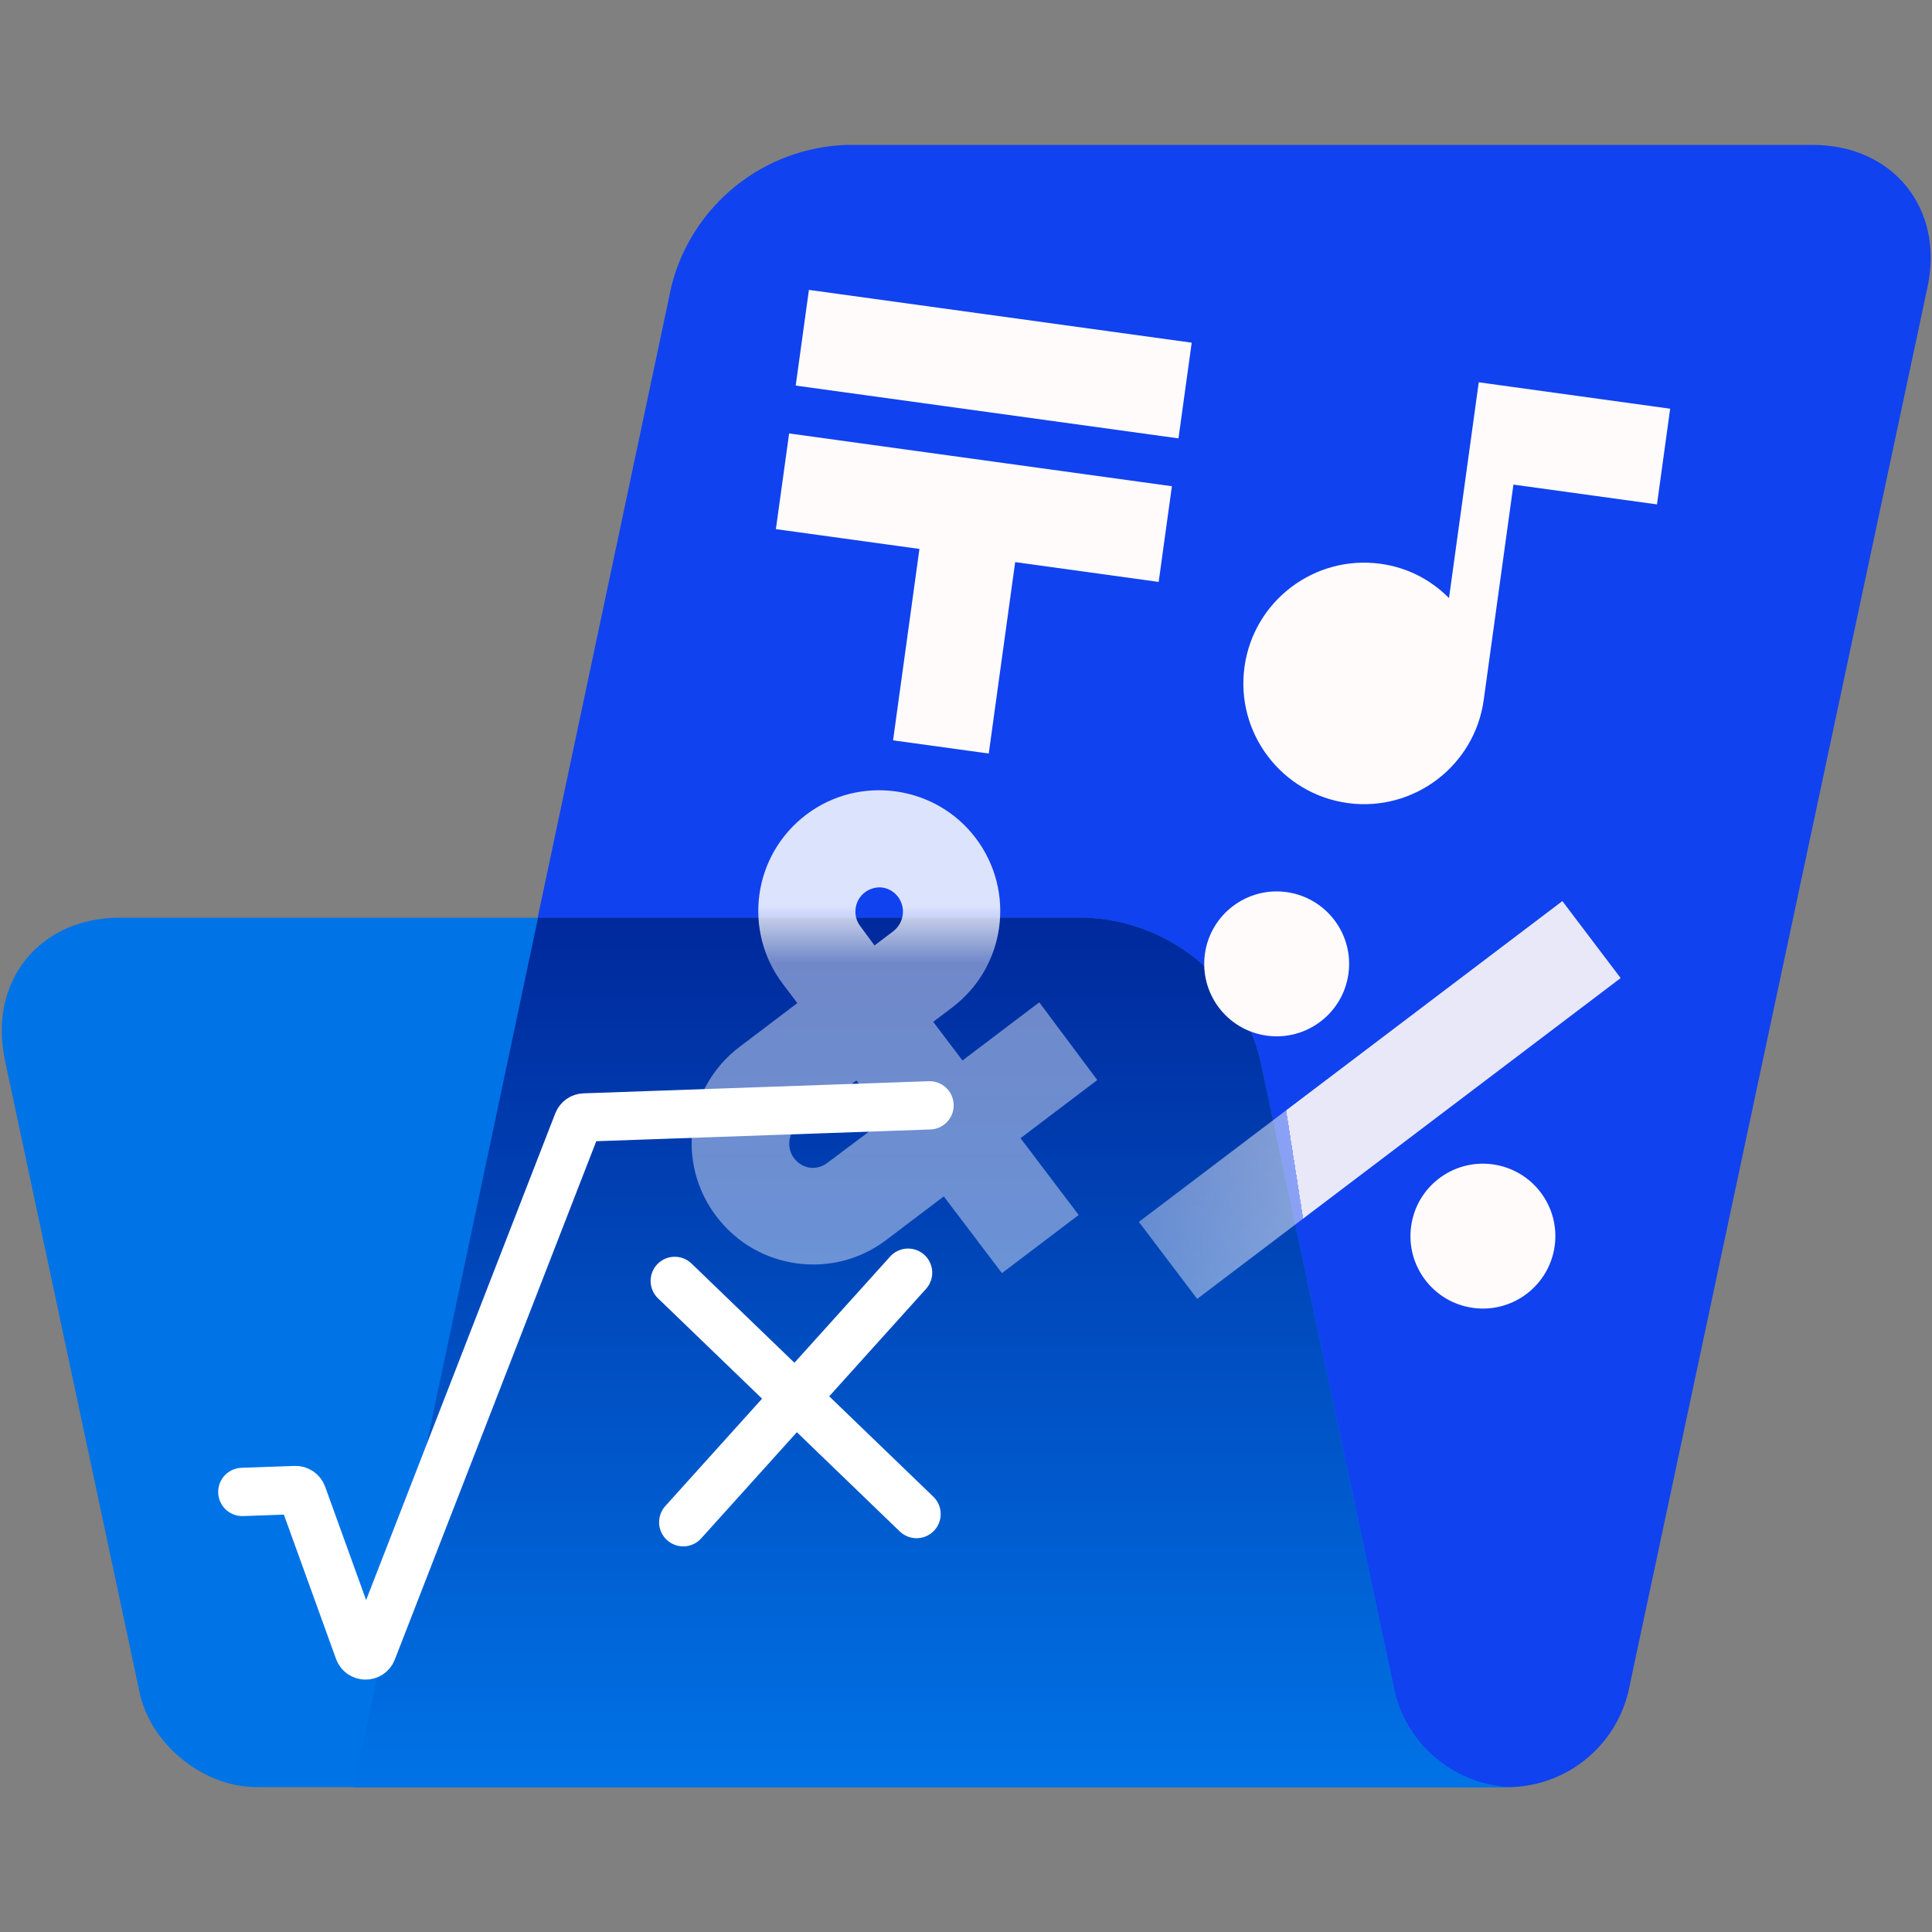
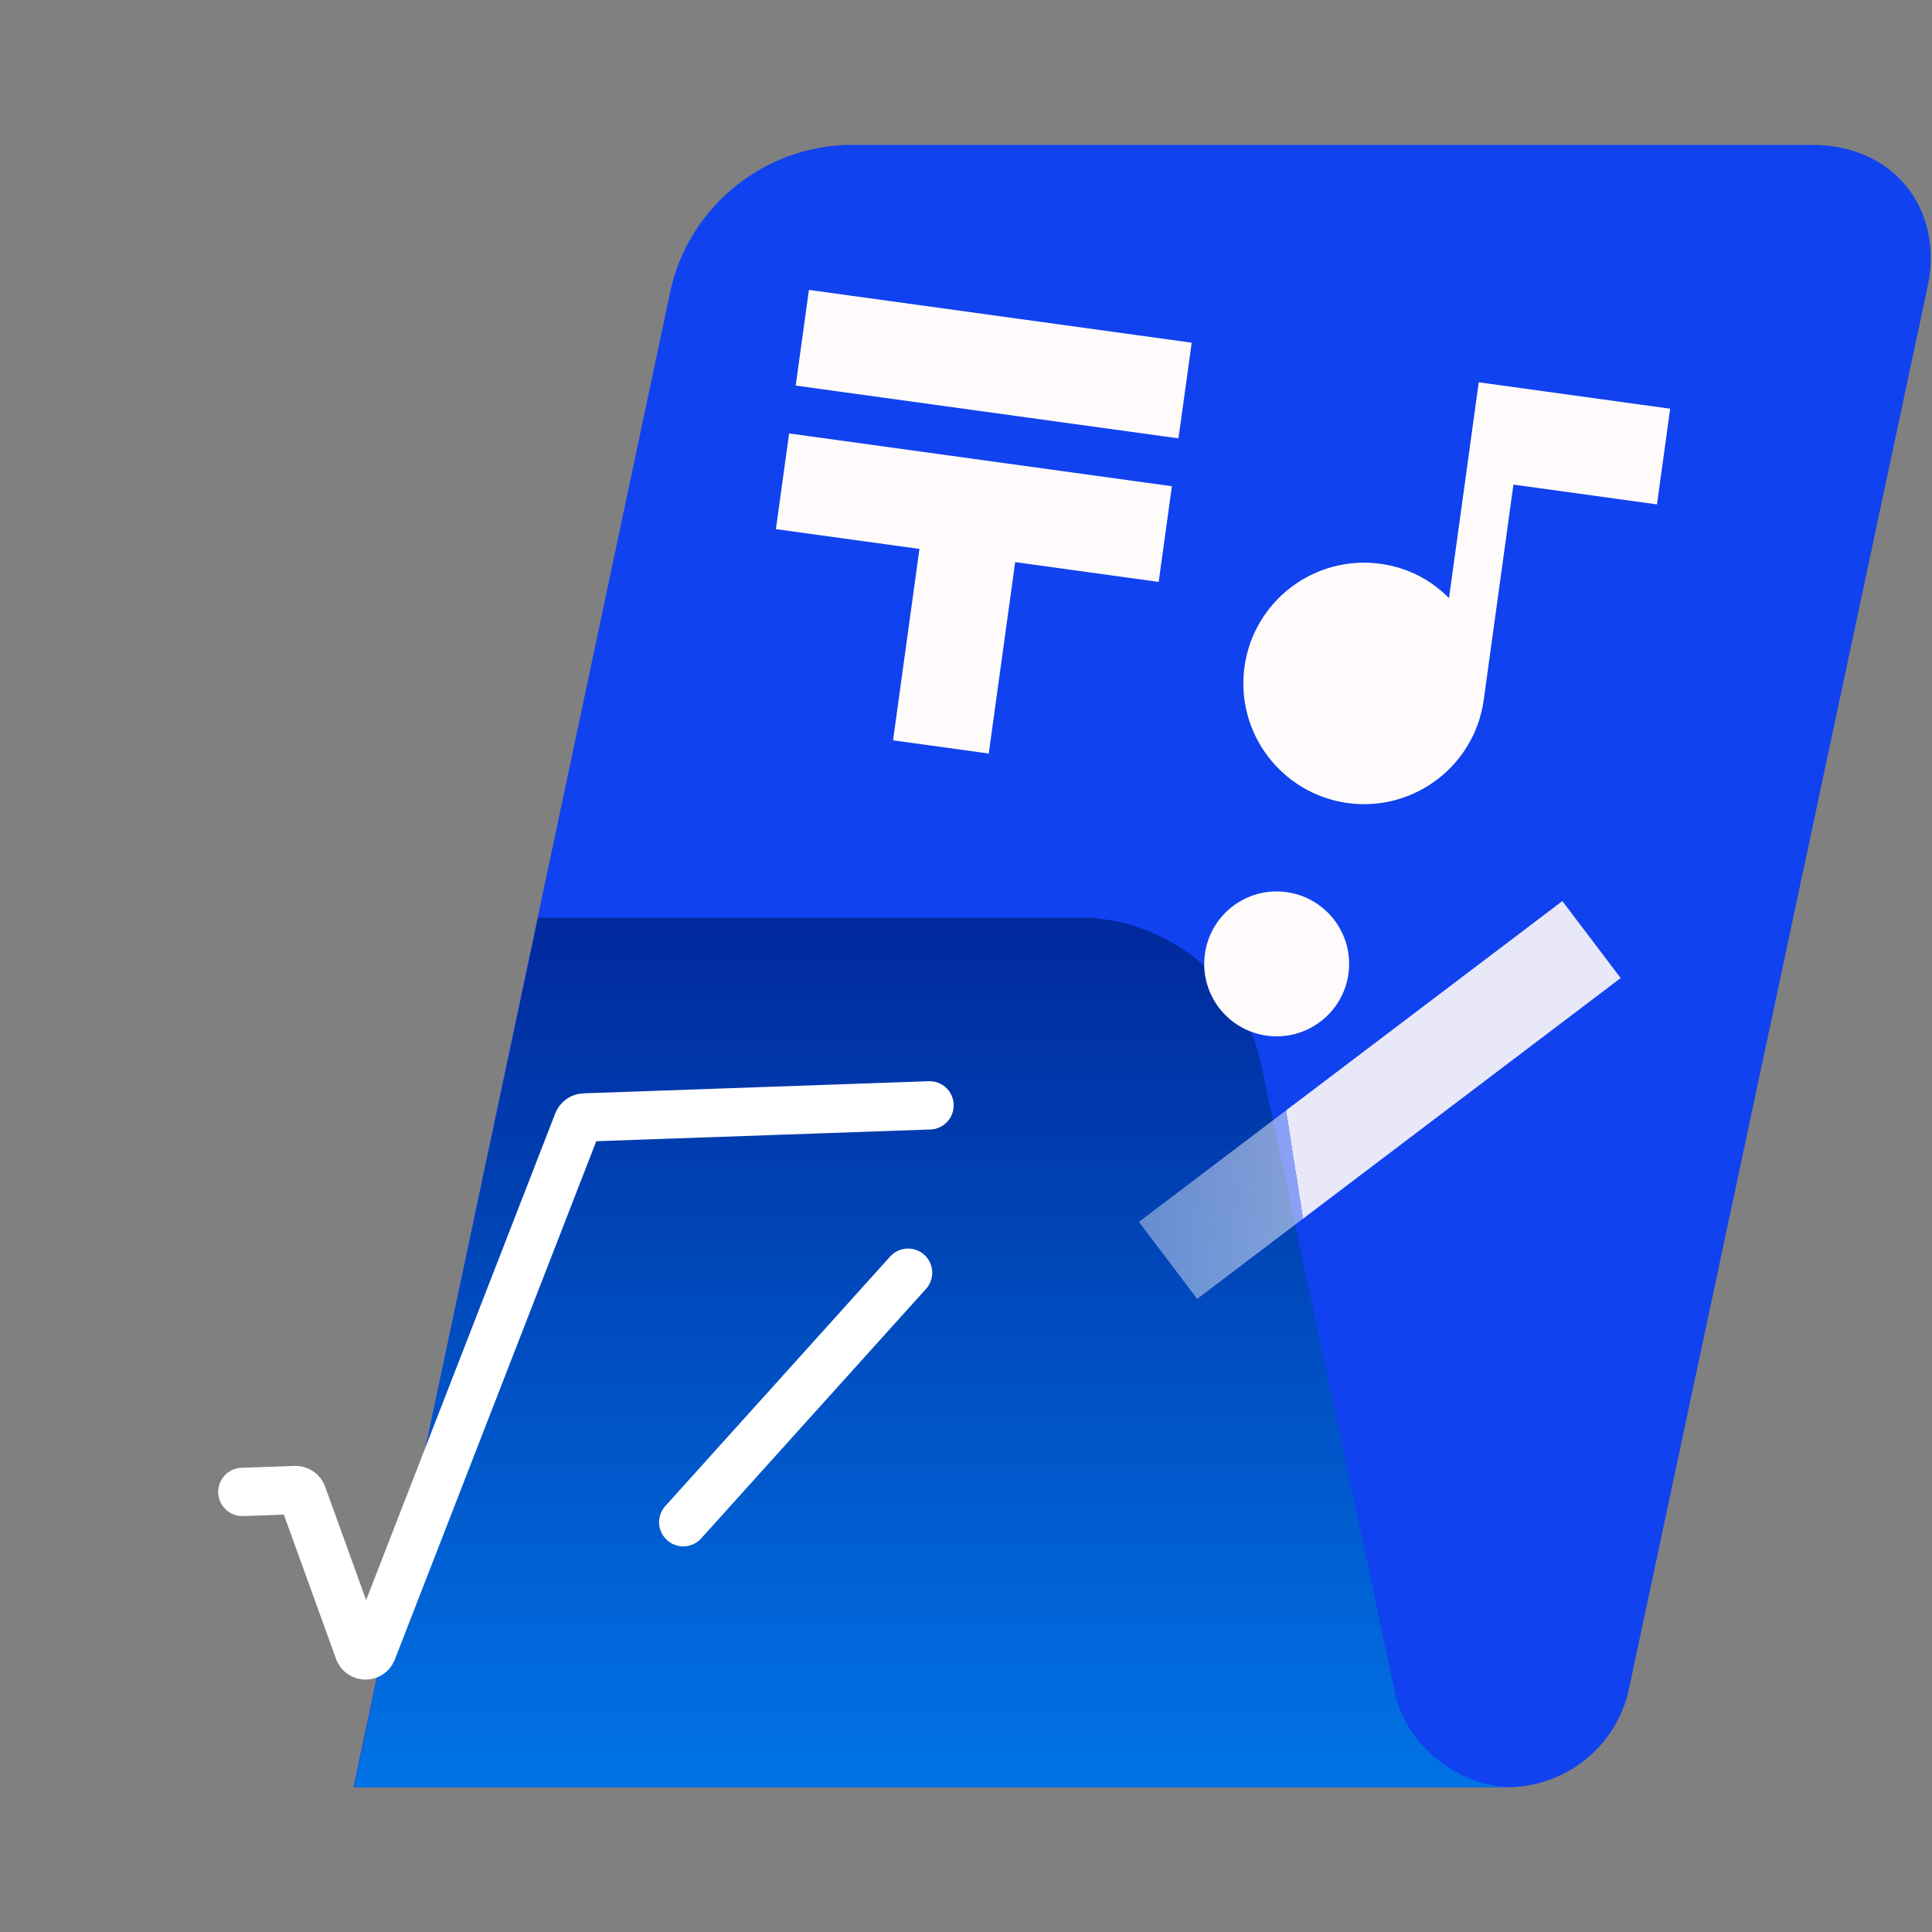
<svg xmlns="http://www.w3.org/2000/svg" width="40" height="40" viewBox="0 0 40 40" fill="none">
  <rect x="0" y="0" width="40" height="40" fill="#808080" stroke="none" />
  <path d="M13.9 5.93C14.104 5.112 14.571 4.383 15.228 3.854C15.885 3.325 16.697 3.025 17.54 3H37.53C39.19 3 40.25 4.31 39.91 5.93L33.71 35.04C33.576 35.584 33.268 36.07 32.833 36.423C32.398 36.777 31.86 36.979 31.3 37H7.32L13.9 5.93Z" fill="url(#paint0_linear_1_103)" />
-   <path d="M0.1 21.93C-0.24 20.31 0.82 19 2.48 19H22.47C23.31 19.029 24.117 19.331 24.77 19.86C25.423 20.388 25.886 21.115 26.09 21.93L28.88 35.04C29.014 35.584 29.322 36.07 29.757 36.423C30.192 36.777 30.73 36.979 31.29 37H5.31C4.21 37 3.12 36.12 2.89 35.04L0.1 21.94V21.93Z" fill="#0073E6" />
  <path d="M31.3 37C30.19 37 29.1 36.12 28.88 35.04L26.09 21.94C25.888 21.123 25.426 20.394 24.773 19.863C24.119 19.333 23.311 19.03 22.47 19H11.14L7.33 37H31.29H31.3Z" fill="url(#paint1_linear_1_103)" />
  <path d="M24.673 7.095L16.748 6.002L16.474 7.983L24.399 9.076L24.673 7.095Z" fill="#FFFBFB" />
  <path d="M18.49 15.328L20.471 15.601L21.018 11.638L23.989 12.048L24.263 10.067L16.338 8.974L16.064 10.955L19.036 11.365L18.49 15.328Z" fill="#FFFBFB" />
  <path d="M32.347 18.656L23.579 25.298L24.786 26.892L33.554 20.25L32.347 18.656Z" fill="url(#paint2_linear_1_103)" />
  <path d="M26.227 21.442C27.047 21.555 27.805 20.982 27.918 20.161C28.031 19.34 27.457 18.584 26.637 18.47C25.816 18.357 25.059 18.931 24.946 19.751C24.833 20.572 25.406 21.329 26.227 21.442Z" fill="#FFFBFB" />
-   <path d="M30.497 27.078C31.317 27.192 32.074 26.618 32.188 25.797C32.301 24.977 31.727 24.22 30.907 24.107C30.086 23.993 29.329 24.567 29.216 25.387C29.103 26.208 29.676 26.965 30.497 27.078Z" fill="#FFFBFB" />
  <path d="M27.901 16.626C29.268 16.814 30.53 15.858 30.719 14.491L31.334 10.033L34.306 10.443L34.579 8.462L30.616 7.915L30 12.383C29.628 12.008 29.149 11.751 28.584 11.673C27.217 11.484 25.954 12.441 25.766 13.807C25.577 15.175 26.534 16.437 27.901 16.626Z" fill="#FFFBFB" />
-   <path d="M21.517 20.752L19.927 21.956L19.321 21.156L19.716 20.857C20.82 20.02 21.036 18.455 20.2 17.35C19.781 16.798 19.18 16.473 18.546 16.385C17.912 16.298 17.245 16.448 16.693 16.866C15.588 17.703 15.372 19.268 16.209 20.373L16.508 20.768L15.313 21.673C14.208 22.51 13.992 24.075 14.829 25.18C15.256 25.743 15.857 26.069 16.491 26.156C17.125 26.244 17.792 26.093 18.345 25.675L19.54 24.77L20.744 26.359L22.333 25.155L21.129 23.565L22.718 22.361L21.517 20.752ZM17.904 18.477C18.039 18.375 18.182 18.364 18.271 18.376C18.36 18.389 18.495 18.437 18.597 18.573C18.758 18.797 18.716 19.104 18.5 19.276L18.106 19.575L17.808 19.171C17.646 18.956 17.69 18.639 17.904 18.477ZM17.132 24.074C16.997 24.177 16.854 24.187 16.765 24.175C16.676 24.163 16.541 24.114 16.439 23.978C16.276 23.764 16.32 23.447 16.535 23.275L17.73 22.37L18.337 23.17L17.132 24.074Z" fill="url(#paint3_linear_1_103)" />
-   <path d="M18.976 31.347L13.97 26.52" stroke="url(#paint4_linear_1_103)" stroke-linecap="round" stroke-linejoin="round" />
  <path d="M14.146 31.516L18.801 26.35" stroke="url(#paint5_linear_1_103)" stroke-linecap="round" stroke-linejoin="round" />
  <path d="M19.245 22.885L12.098 23.136C12.038 23.138 11.985 23.175 11.963 23.231L7.708 34.179C7.658 34.308 7.474 34.306 7.427 34.175L6.261 30.949C6.239 30.888 6.18 30.848 6.115 30.85L5.017 30.889" stroke="white" stroke-linecap="round" stroke-linejoin="round" />
  <defs>
    <linearGradient id="paint0_linear_1_103" x1="23.65" y1="2.99" x2="23.65" y2="37" gradientUnits="userSpaceOnUse">
      <stop stop-color="#1142EF" />
      <stop offset="1" stop-color="#1142EF" />
    </linearGradient>
    <linearGradient id="paint1_linear_1_103" x1="19.31" y1="19" x2="19.31" y2="37" gradientUnits="userSpaceOnUse">
      <stop stop-color="#00299C" />
      <stop offset="1" stop-color="#0073E6" />
    </linearGradient>
    <linearGradient id="paint2_linear_1_103" x1="63" y1="19" x2="12" y2="27" gradientUnits="userSpaceOnUse">
      <stop offset="0.708" stop-color="#FFFBFB" stop-opacity="0.9" />
      <stop offset="0.708" stop-color="#FFFBFB" stop-opacity="0.514" />
      <stop offset="1" stop-color="#FFFBFB" stop-opacity="0" />
    </linearGradient>
    <linearGradient id="paint3_linear_1_103" x1="23" y1="-3" x2="23" y2="53.5" gradientUnits="userSpaceOnUse">
      <stop stop-color="white" />
      <stop offset="0.141" stop-color="#FFFEFE" stop-opacity="0.859" />
      <stop offset="0.385" stop-color="#FFFEFE" stop-opacity="0.854" />
      <stop offset="0.406" stop-color="#FFFDFD" stop-opacity="0.438" />
      <stop offset="0.719" stop-color="#FFFCFC" stop-opacity="0.381" />
      <stop offset="1" stop-color="#FFFBFB" stop-opacity="0" />
    </linearGradient>
    <linearGradient id="paint4_linear_1_103" x1="15.59" y1="25.434" x2="17.269" y2="30.675" gradientUnits="userSpaceOnUse">
      <stop stop-color="white" stop-opacity="0.44" />
      <stop offset="0" stop-color="white" />
    </linearGradient>
    <linearGradient id="paint5_linear_1_103" x1="16.386" y1="26.435" x2="16.561" y2="31.432" gradientUnits="userSpaceOnUse">
      <stop stop-color="white" />
      <stop offset="1" stop-color="white" />
    </linearGradient>
  </defs>
</svg>